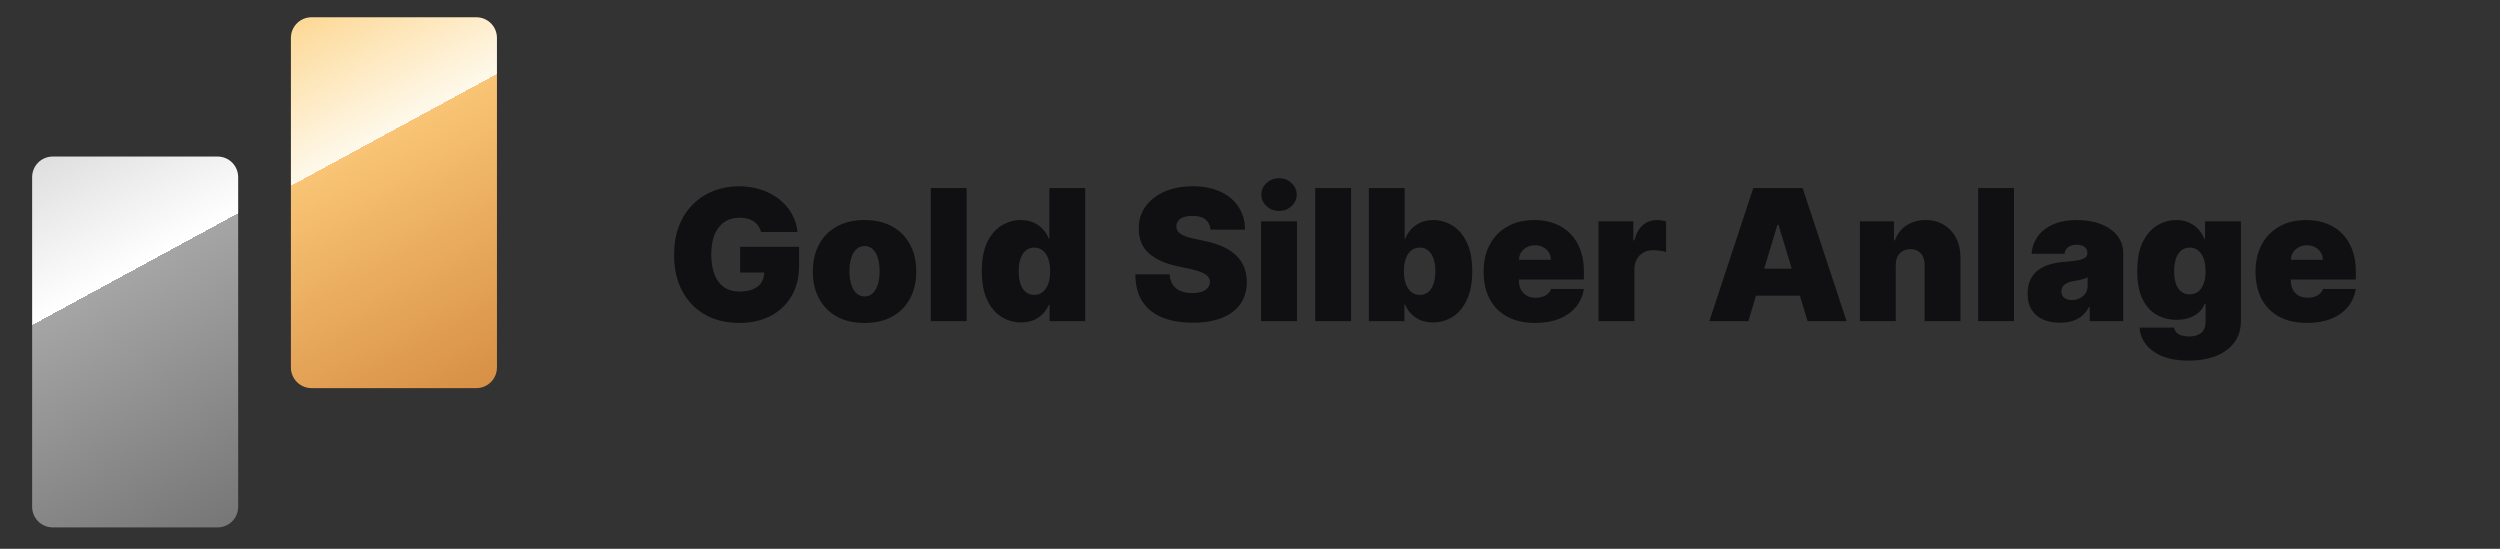
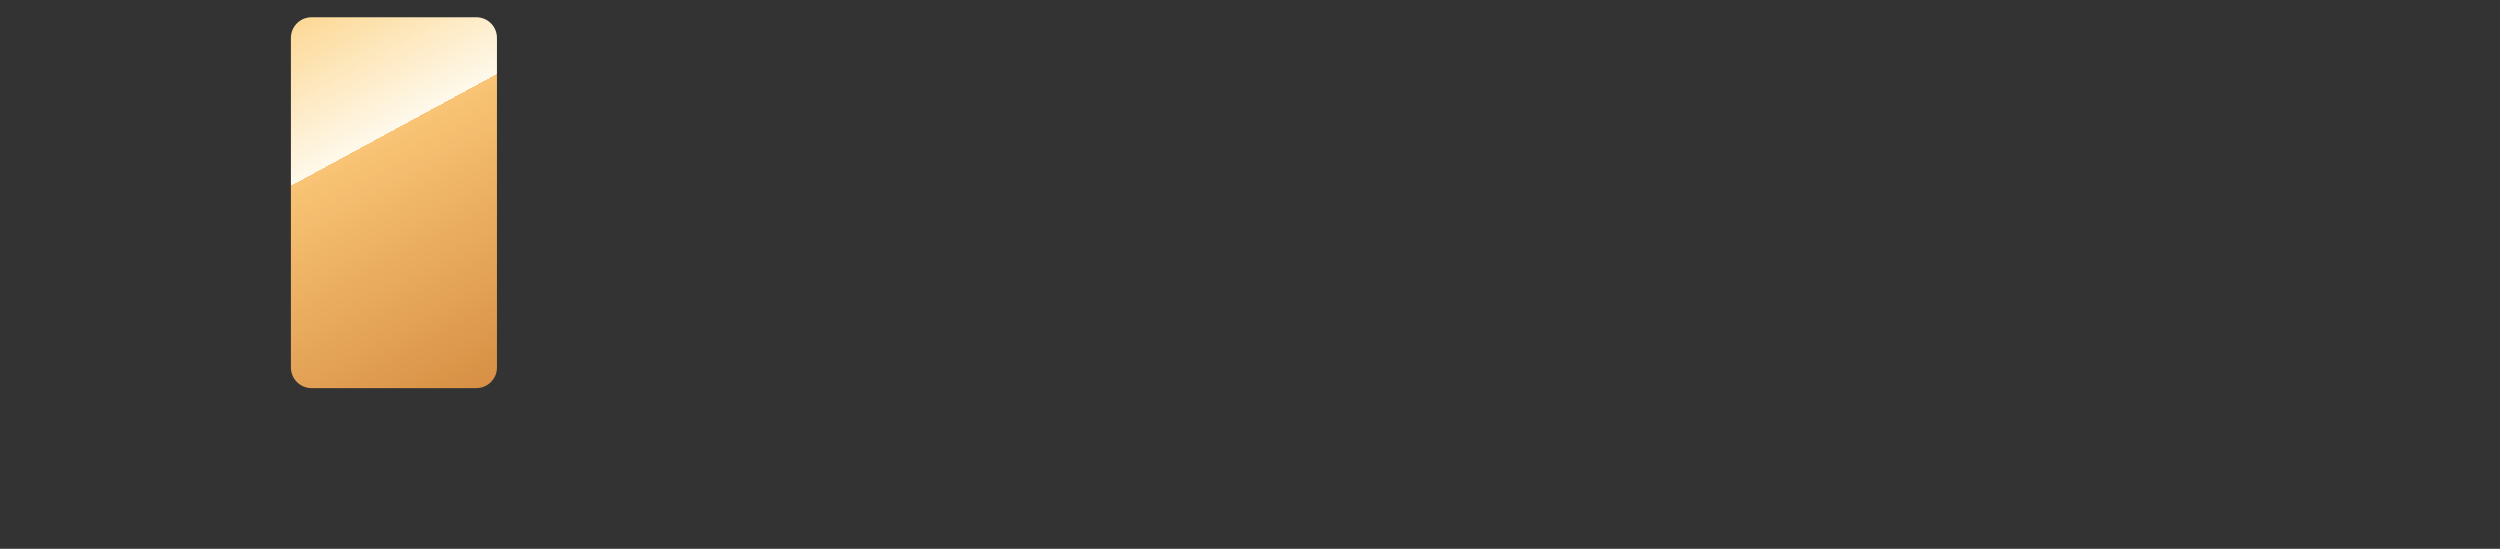
<svg xmlns="http://www.w3.org/2000/svg" fill="none" viewBox="0 0 328 72" height="72" width="328">
  <rect x="0" y="0" width="328" height="72" fill="#333333" stroke="none" />
-   <path fill="url(#paint0_linear_1583_4)" d="M28.545 20.538H6.92C5.427 20.538 4.217 21.748 4.217 23.241V66.491C4.217 67.984 5.427 69.194 6.92 69.194H28.545C30.038 69.194 31.248 67.984 31.248 66.491V23.241C31.248 21.748 30.038 20.538 28.545 20.538Z" />
  <path fill="url(#paint1_linear_1583_4)" d="M62.496 2.265H40.871C39.378 2.265 38.168 3.475 38.168 4.968V48.218C38.168 49.711 39.378 50.921 40.871 50.921H62.496C63.989 50.921 65.199 49.711 65.199 48.218V4.968C65.199 3.475 63.989 2.265 62.496 2.265Z" />
-   <path fill="#101012" d="M99.848 30.439C99.774 30.138 99.657 29.874 99.498 29.647C99.339 29.414 99.14 29.218 98.902 29.059C98.669 28.894 98.396 28.772 98.084 28.692C97.777 28.607 97.439 28.564 97.069 28.564C96.274 28.564 95.595 28.755 95.032 29.135C94.476 29.516 94.049 30.064 93.754 30.78C93.464 31.496 93.319 32.36 93.319 33.371C93.319 34.394 93.459 35.269 93.737 35.996C94.015 36.724 94.43 37.28 94.981 37.667C95.532 38.053 96.217 38.246 97.035 38.246C97.757 38.246 98.356 38.141 98.834 37.931C99.317 37.721 99.677 37.422 99.916 37.036C100.155 36.65 100.274 36.195 100.274 35.672L101.092 35.758H97.103V32.383H104.842V34.803C104.842 36.394 104.504 37.755 103.828 38.885C103.157 40.01 102.231 40.874 101.05 41.476C99.873 42.073 98.524 42.371 97.001 42.371C95.302 42.371 93.811 42.01 92.527 41.289C91.243 40.567 90.24 39.539 89.518 38.204C88.802 36.868 88.444 35.28 88.444 33.439C88.444 31.996 88.663 30.718 89.101 29.604C89.544 28.491 90.157 27.55 90.942 26.783C91.726 26.01 92.632 25.428 93.66 25.036C94.689 24.638 95.791 24.439 96.967 24.439C98.001 24.439 98.962 24.587 99.848 24.883C100.74 25.172 101.527 25.587 102.209 26.127C102.896 26.661 103.45 27.294 103.871 28.027C104.291 28.76 104.547 29.564 104.638 30.439H99.848ZM113.427 42.371C112.006 42.371 110.79 42.09 109.779 41.528C108.768 40.959 107.992 40.169 107.452 39.158C106.912 38.141 106.643 36.962 106.643 35.621C106.643 34.28 106.912 33.104 107.452 32.093C107.992 31.076 108.768 30.286 109.779 29.724C110.79 29.155 112.006 28.871 113.427 28.871C114.847 28.871 116.063 29.155 117.074 29.724C118.086 30.286 118.861 31.076 119.401 32.093C119.941 33.104 120.211 34.28 120.211 35.621C120.211 36.962 119.941 38.141 119.401 39.158C118.861 40.169 118.086 40.959 117.074 41.528C116.063 42.09 114.847 42.371 113.427 42.371ZM113.461 38.894C113.858 38.894 114.202 38.76 114.492 38.493C114.782 38.226 115.006 37.846 115.165 37.351C115.324 36.857 115.404 36.269 115.404 35.587C115.404 34.9 115.324 34.312 115.165 33.823C115.006 33.329 114.782 32.948 114.492 32.681C114.202 32.414 113.858 32.28 113.461 32.28C113.04 32.28 112.679 32.414 112.378 32.681C112.077 32.948 111.847 33.329 111.688 33.823C111.529 34.312 111.449 34.9 111.449 35.587C111.449 36.269 111.529 36.857 111.688 37.351C111.847 37.846 112.077 38.226 112.378 38.493C112.679 38.76 113.04 38.894 113.461 38.894ZM126.824 24.678V42.133H122.12V24.678H126.824ZM133.96 42.303C133.028 42.303 132.17 42.059 131.386 41.57C130.608 41.081 129.983 40.34 129.511 39.346C129.045 38.351 128.812 37.099 128.812 35.587C128.812 34.008 129.057 32.724 129.545 31.735C130.04 30.746 130.676 30.022 131.454 29.561C132.238 29.101 133.062 28.871 133.926 28.871C134.574 28.871 135.142 28.985 135.63 29.212C136.119 29.434 136.528 29.732 136.858 30.107C137.187 30.476 137.437 30.883 137.608 31.326H137.676V24.678H142.38V42.133H137.71V39.985H137.608C137.426 40.428 137.165 40.826 136.824 41.178C136.488 41.525 136.079 41.8 135.596 42.005C135.119 42.204 134.574 42.303 133.96 42.303ZM135.699 38.689C136.13 38.689 136.5 38.564 136.807 38.314C137.119 38.059 137.358 37.701 137.523 37.24C137.693 36.775 137.778 36.224 137.778 35.587C137.778 34.939 137.693 34.385 137.523 33.925C137.358 33.459 137.119 33.104 136.807 32.86C136.5 32.61 136.13 32.485 135.699 32.485C135.267 32.485 134.898 32.61 134.591 32.86C134.29 33.104 134.057 33.459 133.892 33.925C133.733 34.385 133.653 34.939 133.653 35.587C133.653 36.235 133.733 36.792 133.892 37.258C134.057 37.718 134.29 38.073 134.591 38.323C134.898 38.567 135.267 38.689 135.699 38.689ZM158.812 30.133C158.767 29.564 158.554 29.121 158.173 28.803C157.798 28.485 157.227 28.326 156.46 28.326C155.971 28.326 155.571 28.385 155.258 28.505C154.952 28.618 154.724 28.775 154.577 28.974C154.429 29.172 154.352 29.4 154.346 29.655C154.335 29.866 154.372 30.056 154.457 30.226C154.548 30.391 154.69 30.542 154.883 30.678C155.077 30.809 155.324 30.928 155.625 31.036C155.926 31.144 156.284 31.241 156.699 31.326L158.13 31.633C159.096 31.837 159.923 32.107 160.611 32.442C161.298 32.778 161.861 33.172 162.298 33.627C162.736 34.076 163.057 34.581 163.261 35.144C163.471 35.706 163.579 36.32 163.585 36.985C163.579 38.133 163.292 39.104 162.724 39.9C162.156 40.695 161.344 41.3 160.287 41.715C159.236 42.13 157.971 42.337 156.494 42.337C154.977 42.337 153.653 42.113 152.523 41.664C151.398 41.215 150.523 40.525 149.898 39.593C149.278 38.655 148.966 37.456 148.96 35.996H153.46C153.488 36.53 153.622 36.979 153.861 37.343C154.099 37.706 154.434 37.982 154.866 38.169C155.304 38.357 155.824 38.451 156.426 38.451C156.932 38.451 157.355 38.388 157.696 38.263C158.037 38.138 158.295 37.965 158.471 37.743C158.648 37.522 158.738 37.269 158.744 36.985C158.738 36.718 158.65 36.485 158.48 36.286C158.315 36.081 158.042 35.9 157.662 35.74C157.281 35.576 156.767 35.422 156.119 35.28L154.38 34.905C152.835 34.57 151.616 34.01 150.724 33.226C149.838 32.437 149.398 31.36 149.403 29.996C149.398 28.888 149.693 27.919 150.29 27.09C150.892 26.255 151.724 25.604 152.787 25.138C153.855 24.672 155.079 24.439 156.46 24.439C157.869 24.439 159.088 24.675 160.116 25.147C161.145 25.618 161.937 26.283 162.494 27.141C163.057 27.993 163.341 28.991 163.346 30.133H158.812ZM165.456 42.133V29.042H170.16V42.133H165.456ZM167.808 27.678C167.172 27.678 166.626 27.468 166.172 27.047C165.717 26.627 165.49 26.121 165.49 25.53C165.49 24.939 165.717 24.434 166.172 24.013C166.626 23.593 167.172 23.383 167.808 23.383C168.45 23.383 168.996 23.593 169.444 24.013C169.899 24.434 170.126 24.939 170.126 25.53C170.126 26.121 169.899 26.627 169.444 27.047C168.996 27.468 168.45 27.678 167.808 27.678ZM177.262 24.678V42.133H172.557V24.678H177.262ZM179.591 42.133V24.678H184.295V31.326H184.363C184.534 30.883 184.784 30.476 185.113 30.107C185.443 29.732 185.852 29.434 186.341 29.212C186.829 28.985 187.398 28.871 188.045 28.871C188.909 28.871 189.73 29.101 190.508 29.561C191.292 30.022 191.929 30.746 192.417 31.735C192.912 32.724 193.159 34.008 193.159 35.587C193.159 37.099 192.923 38.351 192.452 39.346C191.986 40.34 191.361 41.081 190.577 41.57C189.798 42.059 188.943 42.303 188.011 42.303C187.398 42.303 186.849 42.204 186.366 42.005C185.889 41.8 185.48 41.525 185.139 41.178C184.804 40.826 184.545 40.428 184.363 39.985H184.261V42.133H179.591ZM184.193 35.587C184.193 36.224 184.275 36.775 184.44 37.24C184.611 37.701 184.849 38.059 185.156 38.314C185.469 38.564 185.841 38.689 186.273 38.689C186.704 38.689 187.071 38.567 187.372 38.323C187.679 38.073 187.912 37.718 188.071 37.258C188.236 36.792 188.318 36.235 188.318 35.587C188.318 34.939 188.236 34.385 188.071 33.925C187.912 33.459 187.679 33.104 187.372 32.86C187.071 32.61 186.704 32.485 186.273 32.485C185.841 32.485 185.469 32.61 185.156 32.86C184.849 33.104 184.611 33.459 184.44 33.925C184.275 34.385 184.193 34.939 184.193 35.587ZM201.4 42.371C200.003 42.371 198.798 42.104 197.787 41.57C196.781 41.03 196.005 40.258 195.46 39.252C194.92 38.24 194.65 37.03 194.65 35.621C194.65 34.269 194.923 33.087 195.469 32.076C196.014 31.064 196.784 30.277 197.778 29.715C198.773 29.152 199.946 28.871 201.298 28.871C202.287 28.871 203.182 29.025 203.983 29.331C204.784 29.638 205.469 30.084 206.037 30.669C206.605 31.249 207.042 31.954 207.349 32.783C207.656 33.613 207.809 34.547 207.809 35.587V36.678H196.116V34.087H203.48C203.474 33.712 203.378 33.383 203.19 33.099C203.008 32.809 202.761 32.584 202.449 32.425C202.142 32.26 201.792 32.178 201.4 32.178C201.02 32.178 200.67 32.26 200.352 32.425C200.034 32.584 199.778 32.806 199.585 33.09C199.398 33.374 199.298 33.706 199.287 34.087V36.883C199.287 37.303 199.375 37.678 199.551 38.008C199.727 38.337 199.98 38.596 200.309 38.783C200.639 38.971 201.037 39.064 201.503 39.064C201.827 39.064 202.122 39.019 202.389 38.928C202.662 38.837 202.895 38.706 203.088 38.536C203.281 38.36 203.423 38.15 203.514 37.905H207.809C207.662 38.814 207.312 39.604 206.761 40.275C206.21 40.939 205.48 41.456 204.571 41.826C203.667 42.189 202.611 42.371 201.4 42.371ZM209.729 42.133V29.042H214.297V31.53H214.434C214.672 30.61 215.05 29.936 215.567 29.51C216.09 29.084 216.701 28.871 217.4 28.871C217.604 28.871 217.806 28.888 218.005 28.922C218.209 28.951 218.405 28.993 218.593 29.05V33.064C218.36 32.985 218.073 32.925 217.732 32.885C217.391 32.846 217.099 32.826 216.854 32.826C216.394 32.826 215.979 32.931 215.61 33.141C215.246 33.346 214.959 33.635 214.749 34.01C214.539 34.38 214.434 34.814 214.434 35.314V42.133H209.729ZM229.383 42.133H224.269L230.03 24.678H236.508L242.269 42.133H237.155L233.337 29.485H233.201L229.383 42.133ZM228.428 35.246H238.042V38.792H228.428V35.246ZM248.723 34.769V42.133H244.018V29.042H248.484V31.53H248.621C248.905 30.701 249.405 30.05 250.121 29.579C250.842 29.107 251.683 28.871 252.643 28.871C253.569 28.871 254.373 29.084 255.055 29.51C255.743 29.931 256.274 30.51 256.649 31.249C257.03 31.988 257.217 32.831 257.211 33.78V42.133H252.507V34.769C252.513 34.121 252.348 33.613 252.013 33.243C251.683 32.874 251.223 32.689 250.632 32.689C250.246 32.689 249.907 32.775 249.618 32.945C249.334 33.11 249.115 33.349 248.961 33.661C248.808 33.968 248.728 34.337 248.723 34.769ZM264.238 24.678V42.133H259.534V24.678H264.238ZM270.283 42.337C269.448 42.337 268.709 42.201 268.067 41.928C267.431 41.65 266.931 41.229 266.567 40.667C266.204 40.104 266.022 39.388 266.022 38.519C266.022 37.803 266.144 37.192 266.388 36.687C266.633 36.175 266.974 35.758 267.411 35.434C267.849 35.11 268.357 34.863 268.937 34.692C269.522 34.522 270.153 34.411 270.829 34.36C271.562 34.303 272.15 34.235 272.593 34.155C273.042 34.07 273.366 33.954 273.564 33.806C273.763 33.653 273.863 33.451 273.863 33.201V33.167C273.863 32.826 273.732 32.564 273.471 32.383C273.209 32.201 272.874 32.11 272.465 32.11C272.016 32.11 271.65 32.209 271.366 32.408C271.087 32.601 270.92 32.9 270.863 33.303H266.533C266.59 32.508 266.843 31.775 267.292 31.104C267.746 30.428 268.408 29.888 269.278 29.485C270.147 29.076 271.232 28.871 272.533 28.871C273.471 28.871 274.312 28.982 275.056 29.204C275.8 29.419 276.434 29.724 276.956 30.116C277.479 30.502 277.877 30.956 278.15 31.479C278.428 31.996 278.567 32.559 278.567 33.167V42.133H274.17V40.292H274.067C273.806 40.78 273.488 41.175 273.113 41.476C272.743 41.778 272.32 41.996 271.843 42.133C271.371 42.269 270.851 42.337 270.283 42.337ZM271.817 39.371C272.175 39.371 272.51 39.297 272.823 39.15C273.141 39.002 273.4 38.789 273.599 38.51C273.797 38.232 273.897 37.894 273.897 37.496V36.405C273.772 36.456 273.638 36.505 273.496 36.55C273.36 36.596 273.212 36.638 273.053 36.678C272.9 36.718 272.735 36.755 272.559 36.789C272.388 36.823 272.209 36.854 272.022 36.883C271.658 36.939 271.36 37.033 271.127 37.164C270.9 37.289 270.729 37.445 270.616 37.633C270.508 37.814 270.454 38.019 270.454 38.246C270.454 38.61 270.581 38.888 270.837 39.081C271.093 39.275 271.42 39.371 271.817 39.371ZM287.122 47.314C285.809 47.314 284.684 47.127 283.747 46.752C282.815 46.383 282.091 45.871 281.574 45.218C281.062 44.57 280.775 43.826 280.713 42.985H285.247C285.292 43.263 285.406 43.488 285.588 43.658C285.77 43.829 286.003 43.951 286.287 44.025C286.577 44.104 286.9 44.144 287.258 44.144C287.866 44.144 288.369 43.996 288.767 43.701C289.17 43.405 289.372 42.871 289.372 42.099V39.883H289.236C289.065 40.326 288.804 40.704 288.452 41.016C288.099 41.323 287.676 41.559 287.182 41.724C286.687 41.883 286.145 41.962 285.554 41.962C284.622 41.962 283.764 41.746 282.98 41.314C282.202 40.883 281.577 40.198 281.105 39.26C280.639 38.323 280.406 37.099 280.406 35.587C280.406 34.008 280.65 32.724 281.139 31.735C281.633 30.746 282.27 30.022 283.048 29.561C283.832 29.101 284.656 28.871 285.52 28.871C286.167 28.871 286.736 28.985 287.224 29.212C287.713 29.434 288.122 29.732 288.452 30.107C288.781 30.476 289.031 30.883 289.202 31.326H289.304V29.042H294.008V42.099C294.008 43.206 293.721 44.147 293.148 44.919C292.579 45.698 291.778 46.292 290.744 46.701C289.71 47.11 288.503 47.314 287.122 47.314ZM287.292 38.621C287.724 38.621 288.094 38.502 288.4 38.263C288.713 38.019 288.952 37.672 289.116 37.224C289.287 36.769 289.372 36.224 289.372 35.587C289.372 34.939 289.287 34.385 289.116 33.925C288.952 33.459 288.713 33.104 288.4 32.86C288.094 32.61 287.724 32.485 287.292 32.485C286.861 32.485 286.491 32.61 286.184 32.86C285.883 33.104 285.65 33.459 285.486 33.925C285.327 34.385 285.247 34.939 285.247 35.587C285.247 36.235 285.327 36.786 285.486 37.24C285.65 37.689 285.883 38.033 286.184 38.272C286.491 38.505 286.861 38.621 287.292 38.621ZM302.674 42.371C301.276 42.371 300.072 42.104 299.06 41.57C298.054 41.03 297.279 40.258 296.733 39.252C296.194 38.24 295.924 37.03 295.924 35.621C295.924 34.269 296.197 33.087 296.742 32.076C297.287 31.064 298.057 30.277 299.052 29.715C300.046 29.152 301.219 28.871 302.572 28.871C303.56 28.871 304.455 29.025 305.256 29.331C306.057 29.638 306.742 30.084 307.31 30.669C307.878 31.249 308.316 31.954 308.623 32.783C308.929 33.613 309.083 34.547 309.083 35.587V36.678H297.39V34.087H304.753C304.748 33.712 304.651 33.383 304.464 33.099C304.282 32.809 304.035 32.584 303.722 32.425C303.415 32.26 303.066 32.178 302.674 32.178C302.293 32.178 301.944 32.26 301.626 32.425C301.307 32.584 301.052 32.806 300.858 33.09C300.671 33.374 300.572 33.706 300.56 34.087V36.883C300.56 37.303 300.648 37.678 300.824 38.008C301.001 38.337 301.253 38.596 301.583 38.783C301.912 38.971 302.31 39.064 302.776 39.064C303.1 39.064 303.395 39.019 303.662 38.928C303.935 38.837 304.168 38.706 304.361 38.536C304.554 38.36 304.697 38.15 304.787 37.905H309.083C308.935 38.814 308.586 39.604 308.035 40.275C307.483 40.939 306.753 41.456 305.844 41.826C304.941 42.189 303.884 42.371 302.674 42.371Z" />
  <defs>
    <linearGradient gradientUnits="userSpaceOnUse" y2="69.735" x2="30.708" y1="20.538" x1="4.001" id="paint0_linear_1583_4">
      <stop stop-color="#DDDDDD" />
      <stop stop-color="white" offset="0.349" />
      <stop stop-color="#A5A5A5" offset="0.349" />
      <stop stop-color="#757575" offset="1" />
    </linearGradient>
    <linearGradient gradientUnits="userSpaceOnUse" y2="51.462" x2="64.659" y1="2.265" x1="37.952" id="paint1_linear_1583_4">
      <stop stop-color="#FDD792" />
      <stop stop-color="#FEF9EB" offset="0.349" />
      <stop stop-color="#F9C475" offset="0.349" />
      <stop stop-color="#D68E43" offset="1" />
    </linearGradient>
  </defs>
</svg>